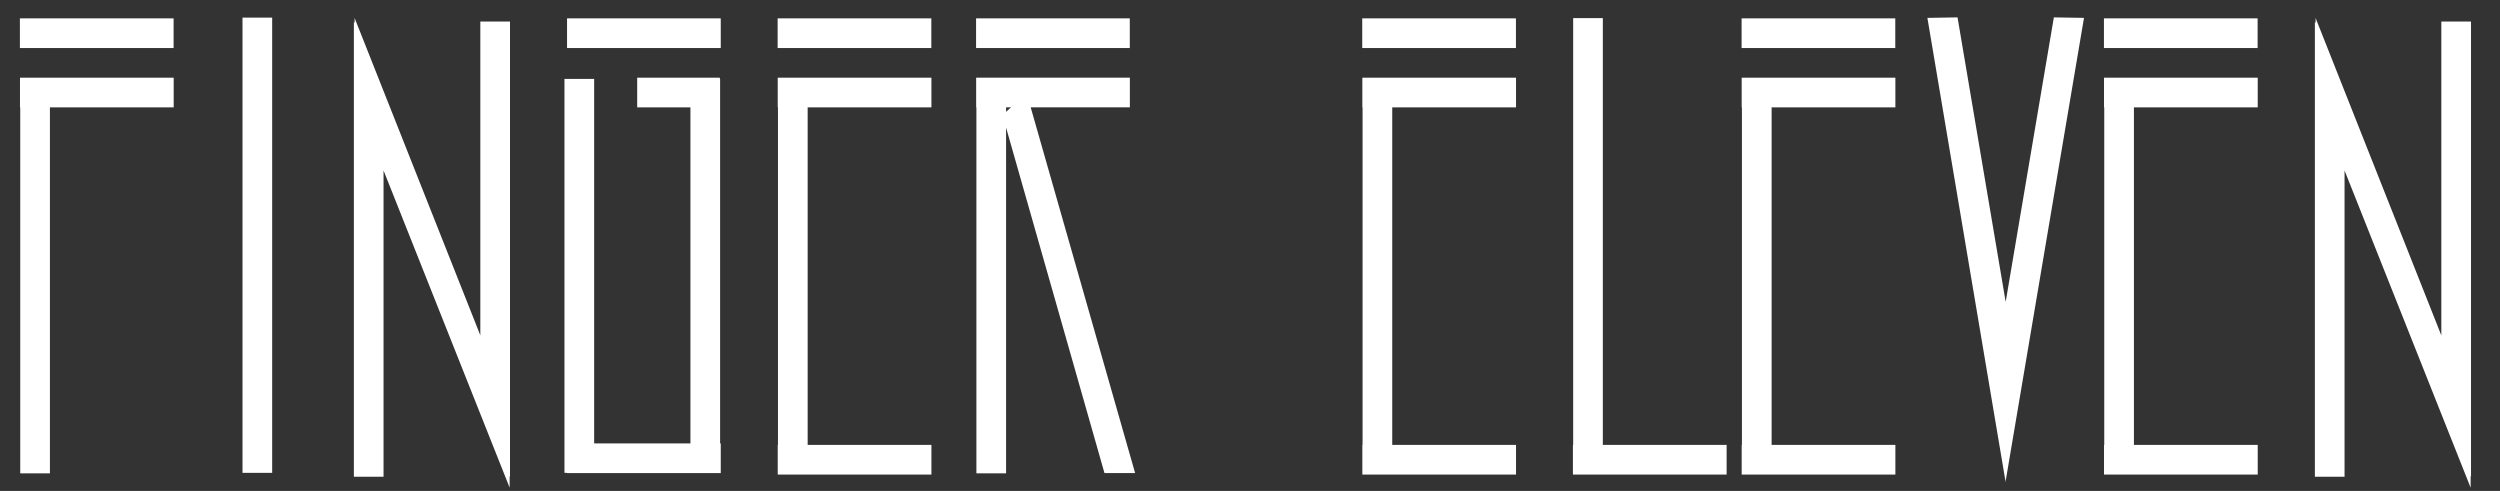
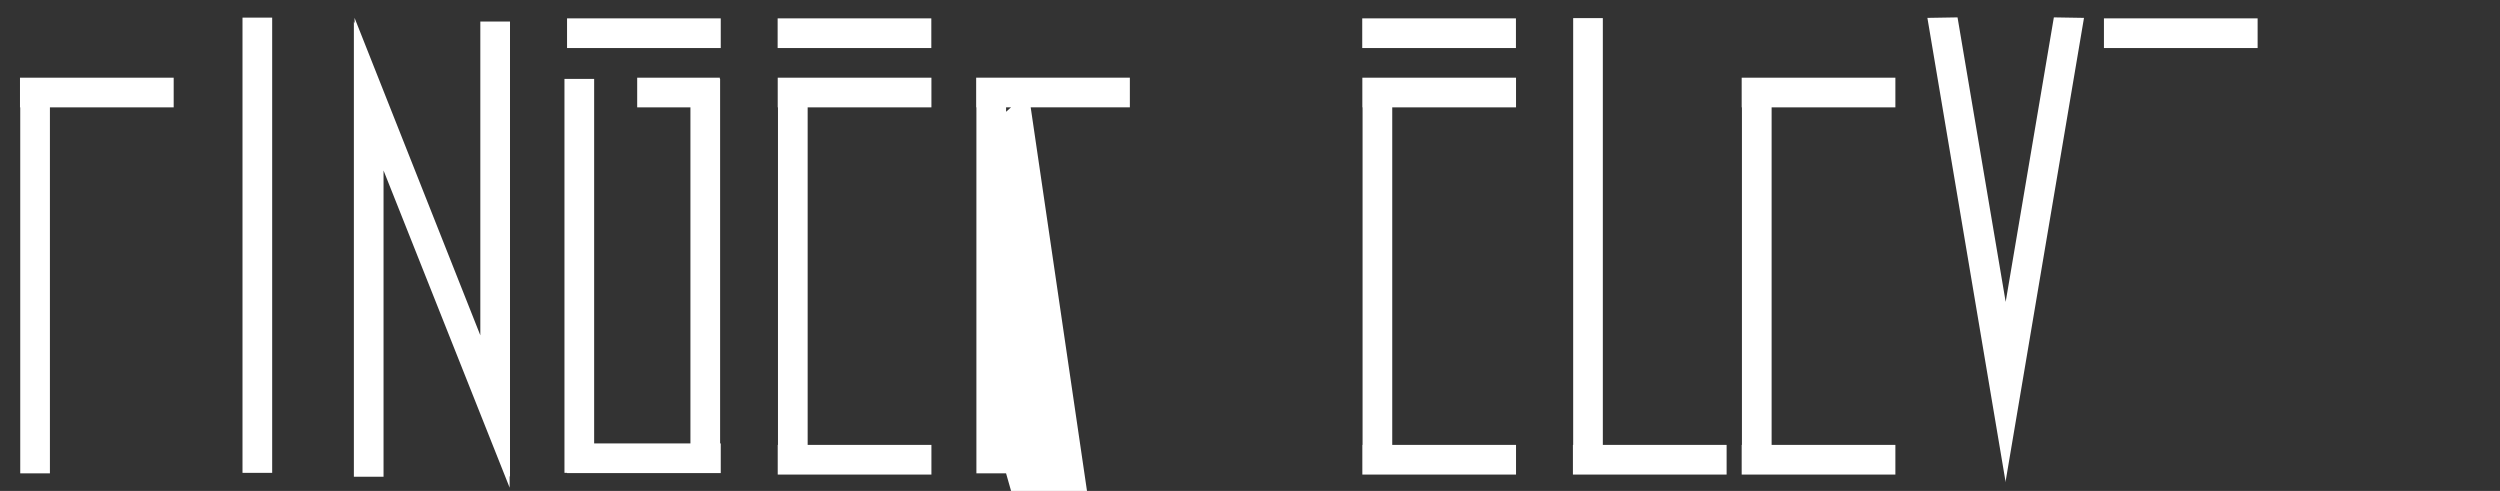
<svg xmlns="http://www.w3.org/2000/svg" version="1.0" id="Layer_1" x="0px" y="0px" width="144px" height="28.276px" viewBox="0 0 144 28.276" enable-background="new 0 0 144 28.276" xml:space="preserve">
  <rect x="0" y="0" width="144" height="28.276" fill="#333333" stroke="none" />
  <g>
-     <rect x="1.146" y="1.058" fill="#FFFFFF" width="8.853" height="1.709" />
    <rect x="32.662" y="1.058" fill="#FFFFFF" width="8.853" height="1.709" />
    <polygon fill="#FFFFFF" points="1.151,6.184 1.166,6.184 1.166,27.265 2.875,27.265 2.875,6.184 10.004,6.184 10.004,4.475    1.151,4.475  " />
    <rect x="44.792" y="1.058" fill="#FFFFFF" width="8.852" height="1.709" />
    <polygon fill="#FFFFFF" points="44.797,6.184 44.811,6.184 44.811,25.626 44.797,25.626 44.797,27.335 53.65,27.335 53.65,25.626    46.521,25.626 46.521,6.184 53.65,6.184 53.65,4.475 44.797,4.475  " />
    <rect x="78.465" y="1.058" fill="#FFFFFF" width="8.853" height="1.709" />
    <polygon fill="#FFFFFF" points="78.471,6.184 78.484,6.184 78.484,25.626 78.471,25.626 78.471,27.335 87.323,27.335    87.323,25.626 80.193,25.626 80.193,6.184 87.323,6.184 87.323,4.475 78.471,4.475  " />
-     <rect x="100.316" y="1.058" fill="#FFFFFF" width="8.852" height="1.709" />
    <polygon fill="#FFFFFF" points="100.321,6.184 100.335,6.184 100.335,25.626 100.321,25.626 100.321,27.335 109.174,27.335    109.174,25.626 102.045,25.626 102.045,6.184 109.174,6.184 109.174,4.475 100.321,4.475  " />
    <rect x="121.187" y="1.058" fill="#FFFFFF" width="8.852" height="1.709" />
-     <polygon fill="#FFFFFF" points="121.191,6.184 121.205,6.184 121.205,25.626 121.191,25.626 121.191,27.335 130.045,27.335    130.045,25.626 122.914,25.626 122.914,6.184 130.045,6.184 130.045,4.475 121.191,4.475  " />
    <polygon fill="#FFFFFF" points="92.323,1.043 90.615,1.043 90.615,25.626 90.6,25.626 90.6,27.335 99.453,27.335 99.453,25.626    92.323,25.626  " />
    <polygon fill="#FFFFFF" points="115.527,17.389 112.754,1.001 111.018,1.03 115.527,27.783 115.531,27.68 120.038,1.03    118.302,1.001  " />
-     <rect x="56.222" y="1.058" fill="#FFFFFF" width="8.854" height="1.709" />
-     <path fill="#FFFFFF" d="M65.08,6.184V4.475h-8.853v1.709h0.014v21.081h1.709V7.35l5.668,19.9h1.765L59.368,6.184H65.08z    M57.95,6.439V6.184h0.284L57.95,6.439z" />
+     <path fill="#FFFFFF" d="M65.08,6.184V4.475h-8.853v1.709h0.014v21.081h1.709l5.668,19.9h1.765L59.368,6.184H65.08z    M57.95,6.439V6.184h0.284L57.95,6.439z" />
    <rect x="13.968" y="1.015" fill="#FFFFFF" width="1.709" height="26.221" />
    <polygon fill="#FFFFFF" points="41.478,4.545 41.463,4.545 41.463,4.475 36.702,4.475 36.702,6.184 39.769,6.184 39.769,25.541    34.223,25.541 34.223,4.545 32.513,4.545 32.513,27.236 32.662,27.236 32.662,27.25 41.515,27.25 41.515,25.541 41.478,25.541  " />
    <polygon fill="#FFFFFF" points="27.667,19.315 20.423,1.03 20.428,1.346 20.383,1.24 20.383,27.461 22.092,27.461 22.092,9.819    29.356,28.091 29.356,27.419 29.376,27.461 29.376,1.24 27.667,1.24  " />
-     <polygon fill="#FFFFFF" points="140.621,1.24 140.621,19.319 133.376,1.03 133.381,1.341 133.337,1.24 133.337,27.461    135.046,27.461 135.046,9.819 142.309,28.091 142.309,27.415 142.33,27.461 142.33,1.24  " />
  </g>
</svg>